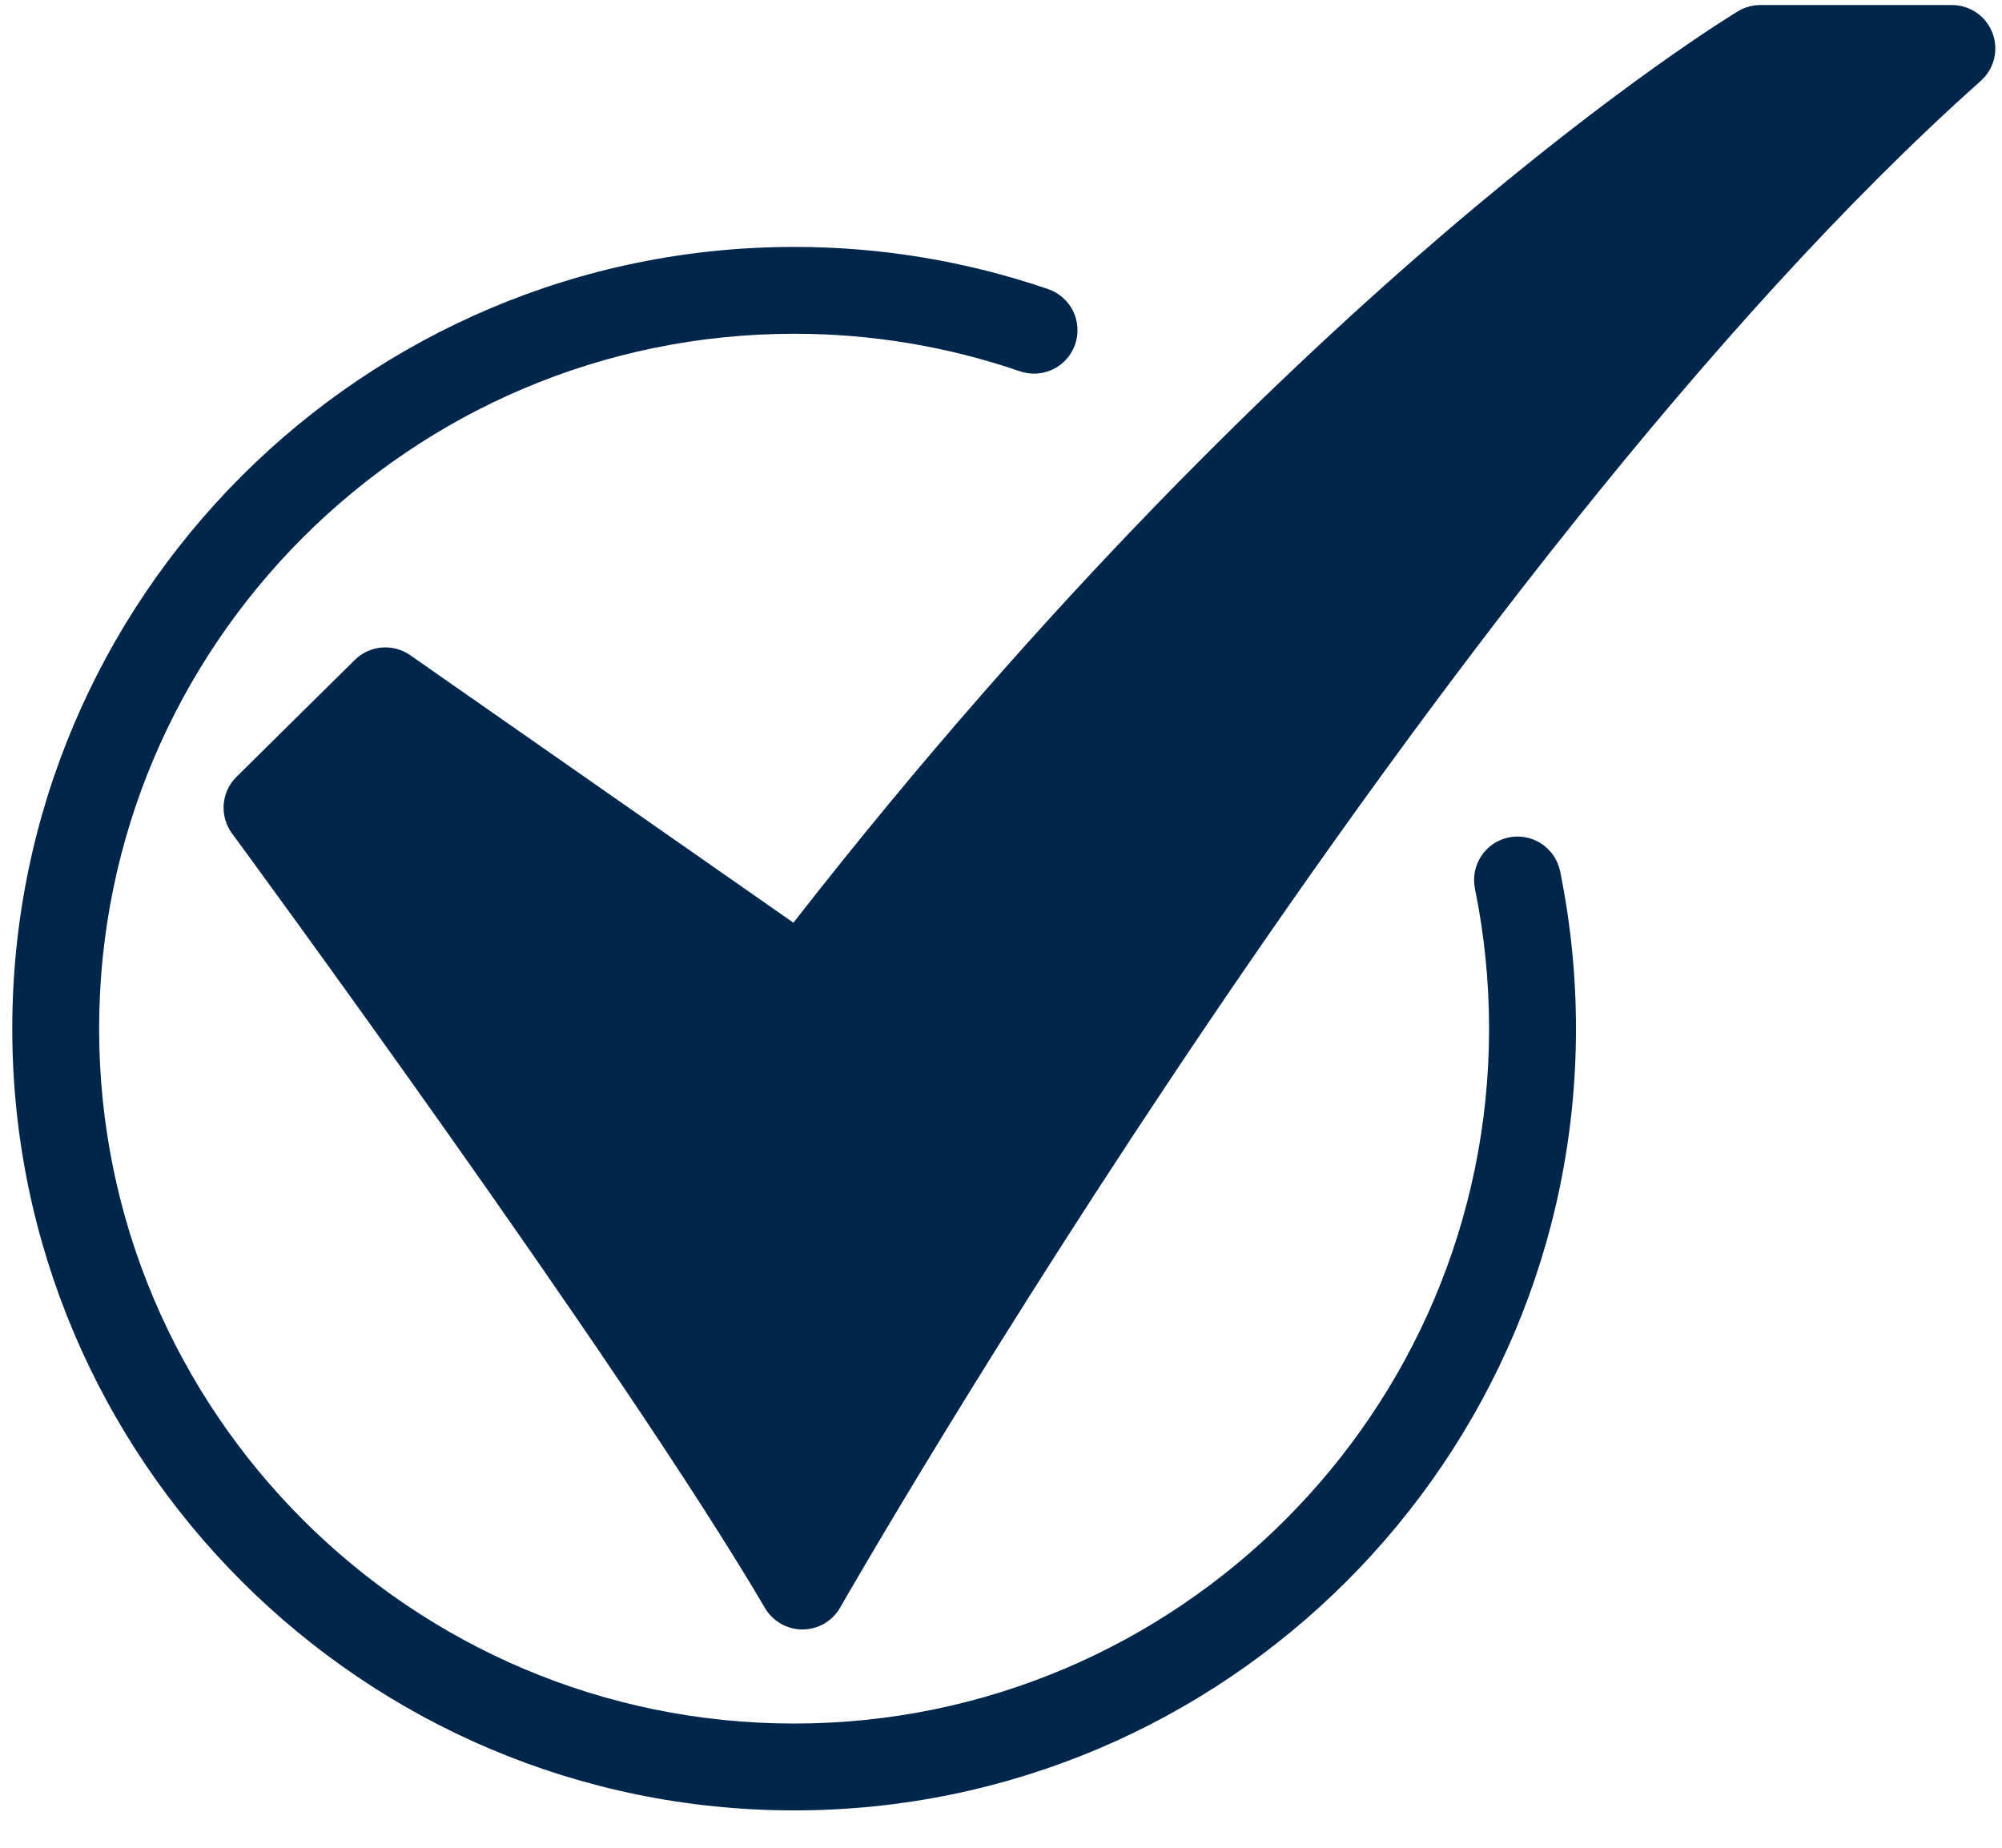
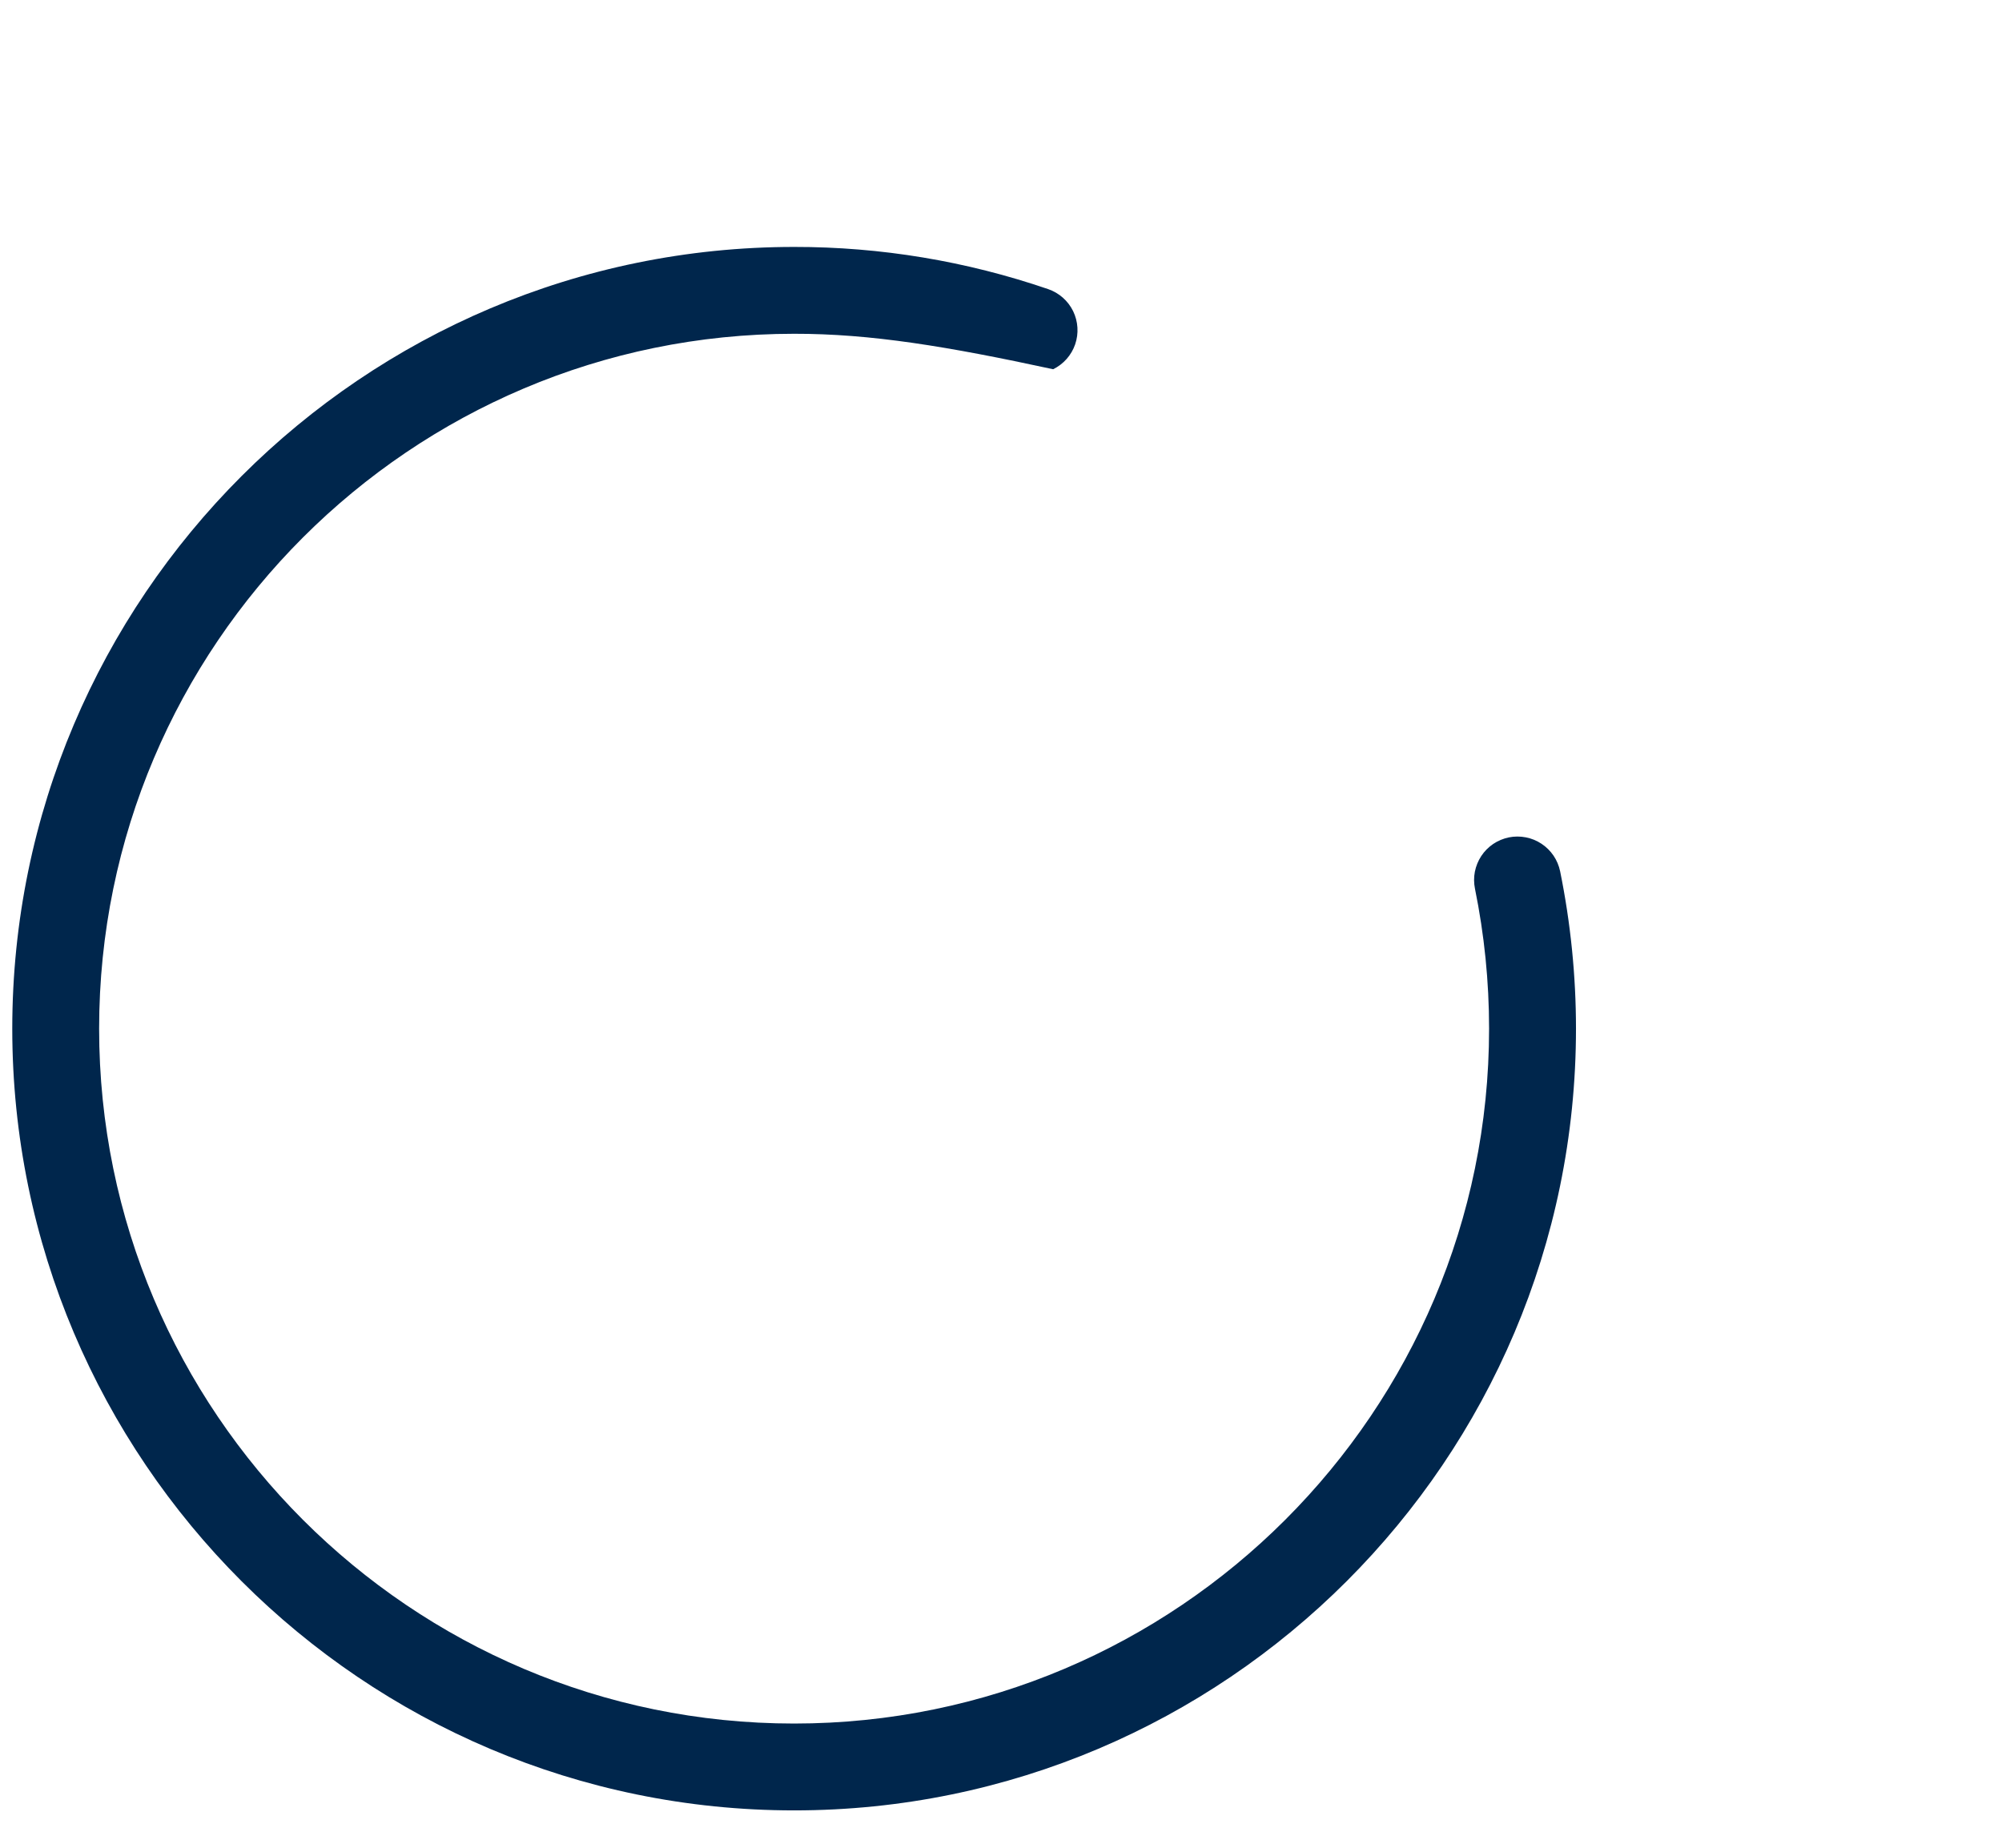
<svg xmlns="http://www.w3.org/2000/svg" width="39" height="36" viewBox="0 0 39 36" fill="none">
-   <path d="M15.632 31.747C15.485 31.747 15.34 31.709 15.212 31.635C15.084 31.562 14.977 31.456 14.902 31.329C12.091 26.539 4.595 16.34 4.52 16.238C4.4 16.074 4.342 15.873 4.358 15.67C4.374 15.467 4.462 15.277 4.607 15.135L6.912 12.857C7.053 12.718 7.238 12.633 7.435 12.616C7.632 12.599 7.829 12.652 7.991 12.765L15.456 17.977C20.451 11.572 25.091 7.147 28.144 4.535C31.58 1.596 33.768 0.273 33.86 0.218C33.991 0.139 34.142 0.098 34.295 0.098H38.024C38.195 0.098 38.363 0.15 38.504 0.247C38.645 0.344 38.754 0.482 38.815 0.643C38.876 0.803 38.887 0.978 38.846 1.145C38.805 1.311 38.715 1.462 38.587 1.576C27.998 11.007 16.482 31.118 16.367 31.32C16.294 31.449 16.188 31.556 16.06 31.631C15.931 31.706 15.786 31.746 15.637 31.747L15.632 31.747Z" fill="#00264C" />
-   <path d="M15.47 35.272C7.072 35.272 0.239 28.44 0.239 20.041C0.239 11.643 7.072 4.811 15.47 4.811C17.154 4.809 18.826 5.087 20.419 5.633C20.631 5.706 20.806 5.86 20.905 6.062C21.003 6.264 21.017 6.496 20.945 6.708C20.872 6.921 20.717 7.095 20.516 7.194C20.314 7.292 20.081 7.307 19.869 7.234C18.453 6.748 16.966 6.501 15.469 6.503C8.004 6.503 1.931 12.576 1.931 20.041C1.931 27.506 8.004 33.58 15.469 33.58C22.934 33.58 29.008 27.506 29.008 20.041C29.008 19.125 28.916 18.212 28.733 17.314C28.711 17.205 28.71 17.093 28.731 16.984C28.753 16.875 28.795 16.771 28.856 16.678C28.917 16.585 28.996 16.506 29.088 16.443C29.18 16.381 29.284 16.338 29.393 16.315C29.502 16.293 29.614 16.293 29.723 16.314C29.832 16.335 29.936 16.377 30.029 16.439C30.122 16.5 30.201 16.579 30.264 16.671C30.326 16.763 30.369 16.866 30.392 16.975C30.597 17.984 30.701 19.012 30.701 20.041C30.701 28.44 23.868 35.272 15.47 35.272Z" fill="#00264C" />
+   <path d="M15.47 35.272C7.072 35.272 0.239 28.44 0.239 20.041C0.239 11.643 7.072 4.811 15.47 4.811C17.154 4.809 18.826 5.087 20.419 5.633C20.631 5.706 20.806 5.86 20.905 6.062C21.003 6.264 21.017 6.496 20.945 6.708C20.872 6.921 20.717 7.095 20.516 7.194C18.453 6.748 16.966 6.501 15.469 6.503C8.004 6.503 1.931 12.576 1.931 20.041C1.931 27.506 8.004 33.58 15.469 33.58C22.934 33.58 29.008 27.506 29.008 20.041C29.008 19.125 28.916 18.212 28.733 17.314C28.711 17.205 28.71 17.093 28.731 16.984C28.753 16.875 28.795 16.771 28.856 16.678C28.917 16.585 28.996 16.506 29.088 16.443C29.18 16.381 29.284 16.338 29.393 16.315C29.502 16.293 29.614 16.293 29.723 16.314C29.832 16.335 29.936 16.377 30.029 16.439C30.122 16.5 30.201 16.579 30.264 16.671C30.326 16.763 30.369 16.866 30.392 16.975C30.597 17.984 30.701 19.012 30.701 20.041C30.701 28.44 23.868 35.272 15.47 35.272Z" fill="#00264C" />
</svg>